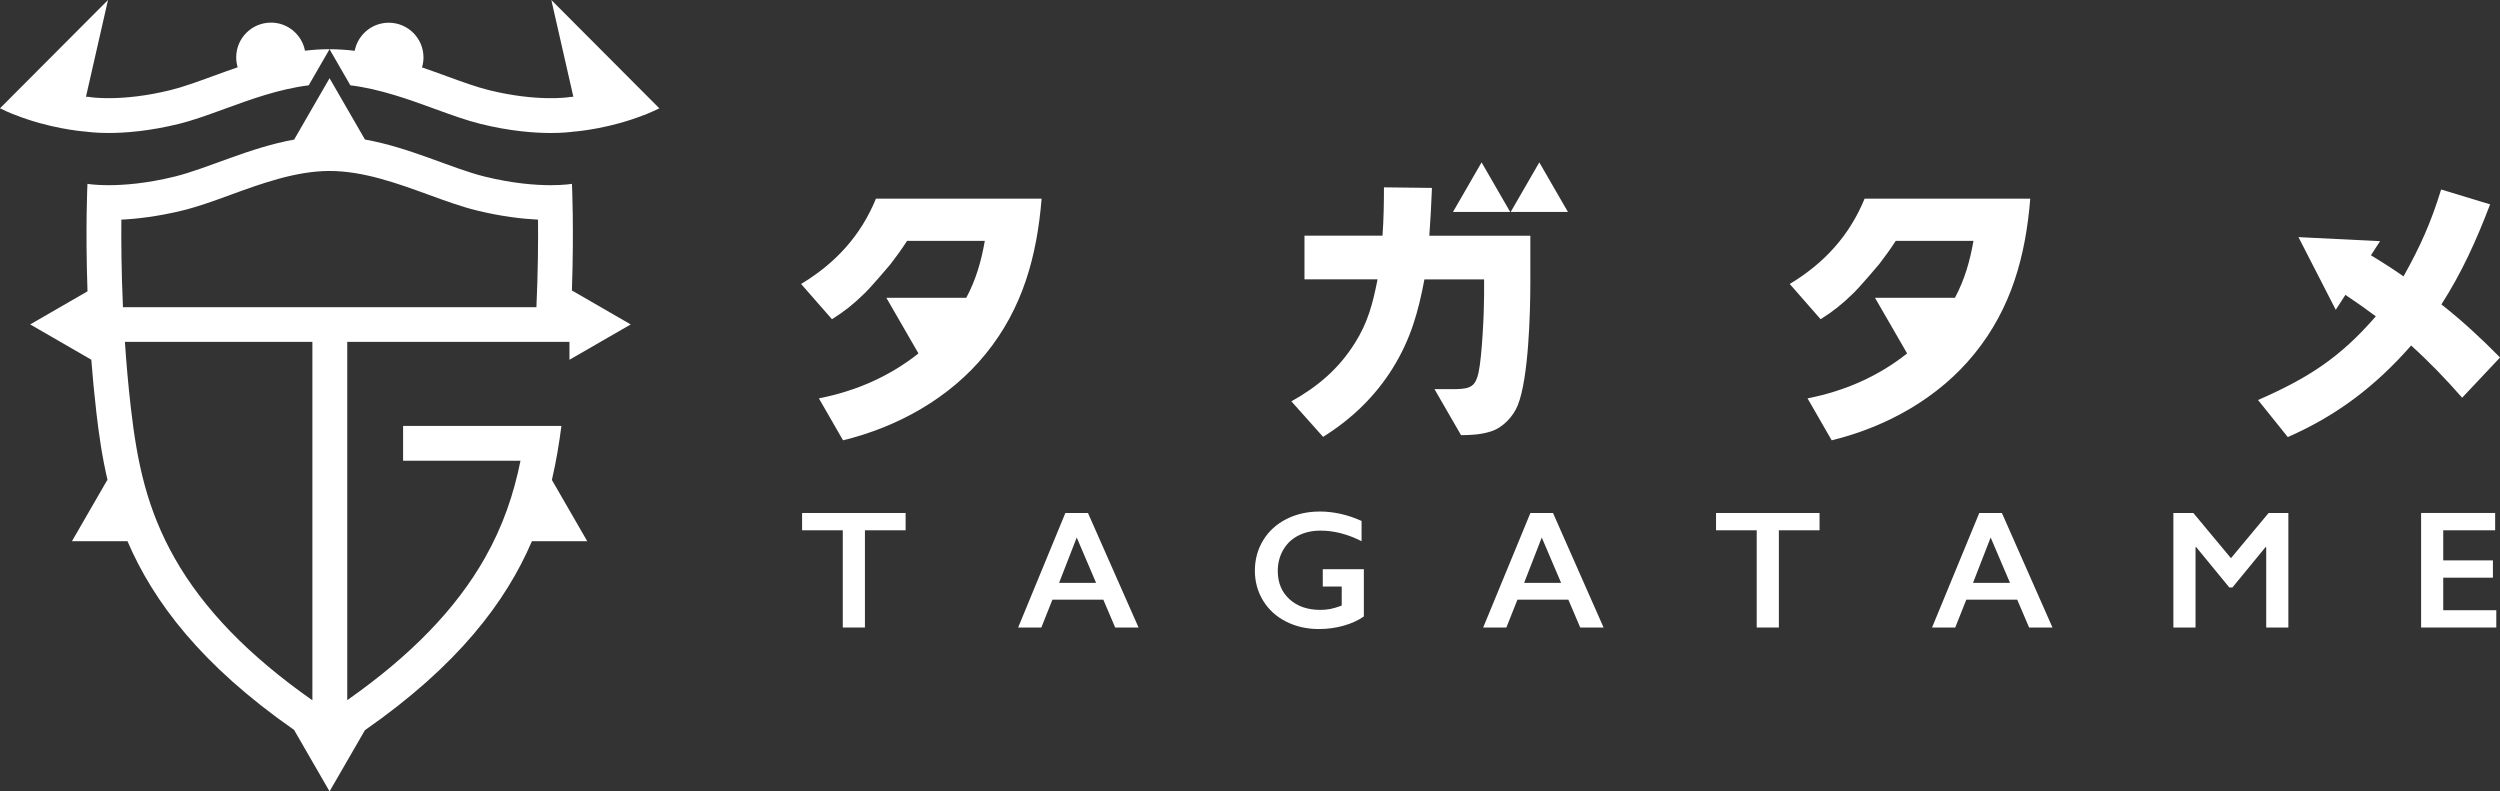
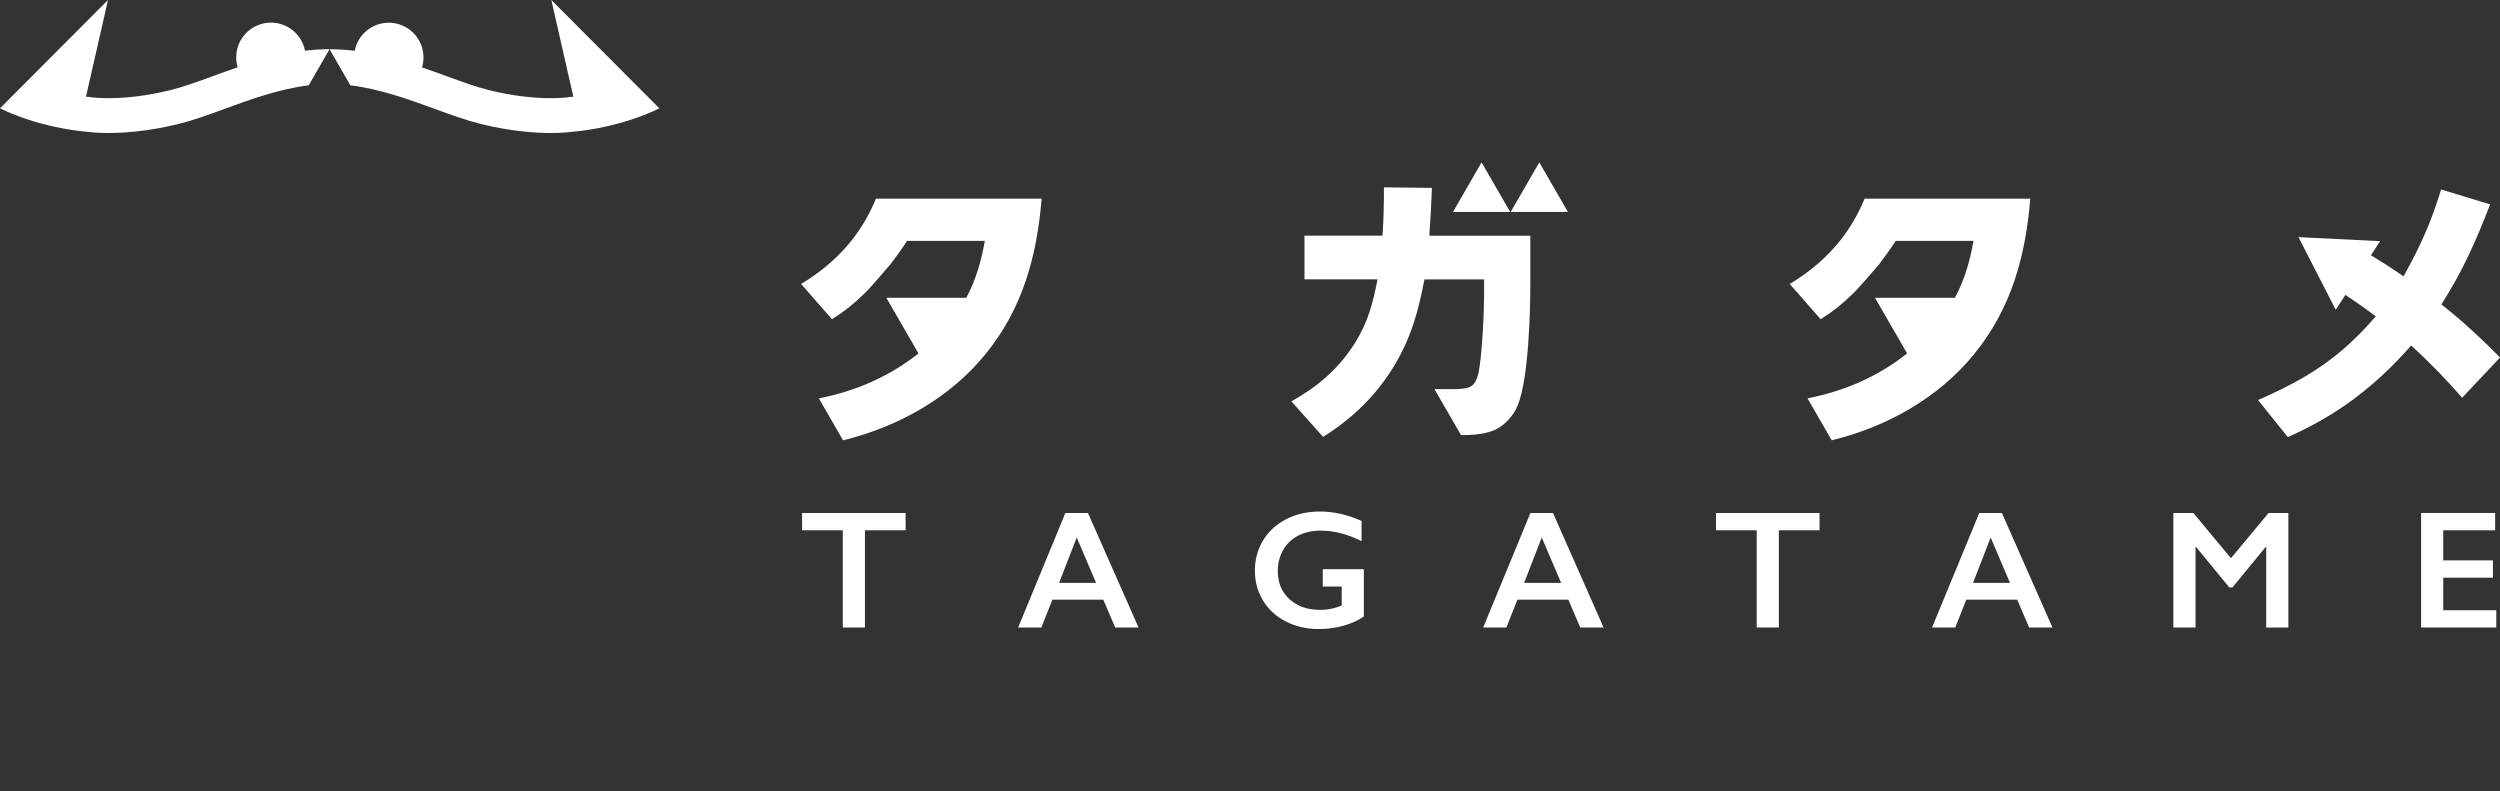
<svg xmlns="http://www.w3.org/2000/svg" id="_レイヤー_2" data-name="レイヤー_2" viewBox="0 0 952.56 301.54">
  <rect x="0" y="0" width="952.56" height="301.54" fill="#333333" stroke="none" />
  <defs>
    <style>
      .cls-1 {
        fill: #fff;
      }

      .cls-2 {
        fill: #fff;
      }
    </style>
  </defs>
  <g id="_レイヤー_1-2" data-name="レイヤー_1">
    <g>
      <polygon class="cls-2" points="125.57 18.75 125.57 18.75 125.57 18.75 125.57 18.75" />
-       <path class="cls-2" d="M240.29,123.6l-22.38-12.92c.83-24.14.01-40.63.01-40.63,0,0-2.87.51-8.06.51-5.78,0-14.43-.63-25.19-3.28-12.62-3.11-28.44-11.07-45.74-14.14h.11l-13.47-23.34-1.29,2.24h0l-12.18,21.1h.21c-17.3,3.08-33.12,11.03-45.74,14.14-10.76,2.65-19.41,3.28-25.19,3.28-5.19,0-8.06-.51-8.06-.51,0,0-.82,16.63.02,40.95l-21.84,12.61,23.29,13.45c.5,6.47,1.13,13.19,1.92,20.05.97,8.39,2.21,17.09,4.32,26.04l-.15-.27-13.47,23.34h21.17c9.86,23,28.08,47.25,63.6,71.98h-.08l13.47,23.34,13.47-23.32c35.54-24.74,53.76-49,63.63-72h21.09l-13.47-23.34-.02.04c1.65-7.04,2.77-13.92,3.64-20.62h-13.38s0,0,0,0h-17.36v-.02h-23.69v.02h-5.89v13.26h44.73c-2.6,12.77-6.6,24.74-13.59,37.08-10.96,19.34-28.19,37.14-52.42,54.13v-136.52h71.36s0,0,0,0h13.29c0-.08.01-.17.02-.25v7.08l23.34-13.47ZM119.03,266.83c-24.28-17.01-41.53-34.83-52.5-54.19-10.5-18.53-14.25-36.2-16.65-57.05-1.01-8.74-1.75-17.27-2.29-25.34h71.44v136.58ZM46.85,117.04c-.61-13.55-.68-25.15-.61-33.35,6.01-.3,14.05-1.21,23.5-3.54,5.8-1.43,11.79-3.61,18.13-5.93,11.67-4.26,24.9-9.08,37.75-9.08s26.08,4.82,37.75,9.08c6.34,2.31,12.33,4.5,18.13,5.93,9.44,2.33,17.48,3.24,23.5,3.54.08,8.2,0,19.81-.61,33.35H46.85Z" />
      <path class="cls-2" d="M251.23,41.28l-9.99-10.02L210.07,0l8.39,36.86c-.5.04-.78.06-.8.06l-.43.02-.44.08c-.09.01-11.93,1.9-30.51-2.68-4.75-1.17-10.26-3.18-16.08-5.3-3.04-1.11-6.18-2.25-9.4-3.35.36-1.21.56-2.48.56-3.8,0-7.3-5.92-13.23-13.23-13.23-6.44,0-11.8,4.6-12.98,10.7-3.12-.38-6.29-.6-9.52-.6h-.02s-.03,0-.05,0l7.94,13.75c11.28,1.38,22.25,5.37,32.15,8.98,6.17,2.25,12,4.37,17.44,5.72,11.31,2.79,20.51,3.47,26.78,3.47,4.61,0,7.63-.37,8.74-.53,2.03-.13,14.07-1.32,26.73-6.31h.1c1.92-.76,3.86-1.61,5.77-2.55Z" />
      <path class="cls-2" d="M103.23,8.62c-7.3,0-13.23,5.92-13.23,13.23,0,1.32.2,2.59.56,3.79-3.26,1.11-6.43,2.27-9.51,3.39-5.82,2.12-11.32,4.13-16.08,5.3-18.58,4.58-30.43,2.7-30.51,2.68l-.44-.08-.43-.02s-.31-.02-.83-.06L41.15,0,9.99,31.25,0,41.27c1.92.95,3.86,1.8,5.79,2.56h.1c12.67,4.99,24.7,6.18,26.74,6.31,1.12.16,4.14.53,8.74.53,6.27,0,15.47-.68,26.78-3.47,5.45-1.34,11.28-3.47,17.44-5.72,9.86-3.6,20.78-7.58,32.03-8.97l7.95-13.77c-3.17,0-6.29.21-9.36.58-1.18-6.1-6.54-10.71-12.98-10.71Z" />
    </g>
    <g>
      <g>
        <path class="cls-1" d="M345.06,195.46v6.59h-15.5v37.05h-8.44v-37.05h-15.5v-6.59h39.43Z" />
        <path class="cls-1" d="M414.54,195.46l19.28,43.65h-8.9l-4.53-10.62h-19.4l-4.22,10.62h-8.84l18-43.65h8.62ZM403.54,222.08h14.09l-7.37-17.28-6.72,17.28Z" />
        <path class="cls-1" d="M502.79,194.9c5.37,0,10.71,1.2,16,3.59v7.72c-5.29-2.69-10.5-4.03-15.62-4.03-3.19,0-6.02.63-8.5,1.9s-4.4,3.1-5.76,5.48c-1.36,2.39-2.05,5.05-2.05,7.98,0,4.46,1.48,8.04,4.45,10.76,2.97,2.72,6.88,4.08,11.73,4.08,1.33,0,2.61-.11,3.83-.34,1.22-.23,2.67-.67,4.36-1.31v-7.25h-7.22v-6.59h15.65v18c-2.15,1.5-4.72,2.67-7.73,3.52-3.01.84-6.14,1.27-9.39,1.27-4.6,0-8.78-.95-12.51-2.84-3.74-1.89-6.65-4.55-8.75-7.97-2.09-3.42-3.14-7.23-3.14-11.44s1.06-8.13,3.17-11.59c2.11-3.46,5.06-6.14,8.84-8.06,3.78-1.92,7.99-2.87,12.64-2.87Z" />
        <path class="cls-1" d="M591.73,195.46l19.28,43.65h-8.9l-4.53-10.62h-19.4l-4.22,10.62h-8.84l18-43.65h8.62ZM580.73,222.08h14.09l-7.37-17.28-6.72,17.28Z" />
        <path class="cls-1" d="M693.29,195.46v6.59h-15.5v37.05h-8.44v-37.05h-15.5v-6.59h39.43Z" />
        <path class="cls-1" d="M762.77,195.46l19.28,43.65h-8.91l-4.53-10.62h-19.4l-4.22,10.62h-8.84l18-43.65h8.62ZM751.77,222.08h14.09l-7.37-17.28-6.72,17.28Z" />
        <path class="cls-1" d="M835.71,195.46l14.34,17.22,14.34-17.22h7.53v43.65h-8.44v-30.65h-.25l-12.62,15.37h-1.19l-12.62-15.37h-.25v30.65h-8.44v-43.65h7.59Z" />
        <path class="cls-1" d="M950.71,195.46v6.59h-19.78v11.47h18.93v6.59h-18.93v12.4h20.22v6.59h-28.65v-43.65h28.21Z" />
      </g>
      <g>
        <path class="cls-1" d="M305.24,108.21l11.76,13.42c4.77-3,8.1-5.66,12.09-9.54,2.53-2.31,10.21-11.43,10.21-11.43,2.22-2.89,4.32-5.77,6.32-8.88h29.62c-1.36,7.76-3.39,14.84-7.07,21.69h-30.45l12.24,21.2c-11.07,8.76-23.76,14.32-37.94,17.12l9.2,15.98c20.86-5.1,40.71-16.09,54.36-32.95,14.09-17.31,19.53-37.27,21.3-59.13h-63.12c-5.77,14.09-15.42,24.63-28.51,32.5Z" />
        <path class="cls-1" d="M545.63,71.6l-18.31-.22c0,6.21-.11,12.32-.55,18.42h-29.73v16.64h27.84c-1.77,9.09-3.66,16.42-8.65,24.29-6.1,9.76-14.2,16.64-24.18,22.19l12.09,13.54c10.98-6.88,19.96-15.53,26.73-26.51,6.66-10.87,9.54-21.08,11.87-33.5h22.74v5.88c0,6.88-.77,23.29-2.11,29.62-1.14,5.08-2.87,6.19-8.44,6.31h-8.36l10.13,17.54h0s0,0,0,0c3.66,0,7.54-.22,11.09-1.33,4.66-1.33,8.77-5.66,10.54-10.1,4.11-10.31,4.77-35.16,4.77-46.81v-17.75h-38.49c.44-5.99.77-12.09,1-18.19Z" />
        <path class="cls-1" d="M681.94,108.21l11.76,13.42c4.77-3,8.1-5.66,12.09-9.54,2.53-2.31,10.21-11.43,10.21-11.43,2.22-2.89,4.32-5.77,6.32-8.88h29.62c-1.36,7.76-3.39,14.84-7.07,21.69h-30.45l12.24,21.2c-11.07,8.76-23.76,14.32-37.94,17.12l9.2,15.98c20.86-5.1,40.71-16.09,54.36-32.95,14.09-17.31,19.53-37.27,21.3-59.13h-63.12c-5.77,14.09-15.42,24.63-28.51,32.5Z" />
        <polygon class="cls-1" points="564.52 61.87 553.63 80.74 575.41 80.74 564.52 61.87" />
        <polygon class="cls-1" points="575.62 80.74 597.41 80.74 586.51 61.87 575.62 80.74" />
        <path class="cls-1" d="M930.24,115.98c7.89-12.33,13.33-24.44,18.55-38.11l-18.66-5.67c-3.89,12.66-7.89,21.55-14.33,33.11-4.05-2.84-8.21-5.49-12.42-8.03l3.48-5.39-31.09-1.54,14.21,27.69,3.67-5.68c3.89,2.57,7.73,5.27,11.6,8.17-13.78,15.89-25.89,23.55-44.88,31.89l11.33,14.11c18.78-8.22,33.44-19.44,47-34.88,6.89,6.22,13.33,12.89,19.44,19.89l14.44-15.33c-7.11-7.22-14.44-14-22.33-20.22Z" />
      </g>
    </g>
  </g>
</svg>